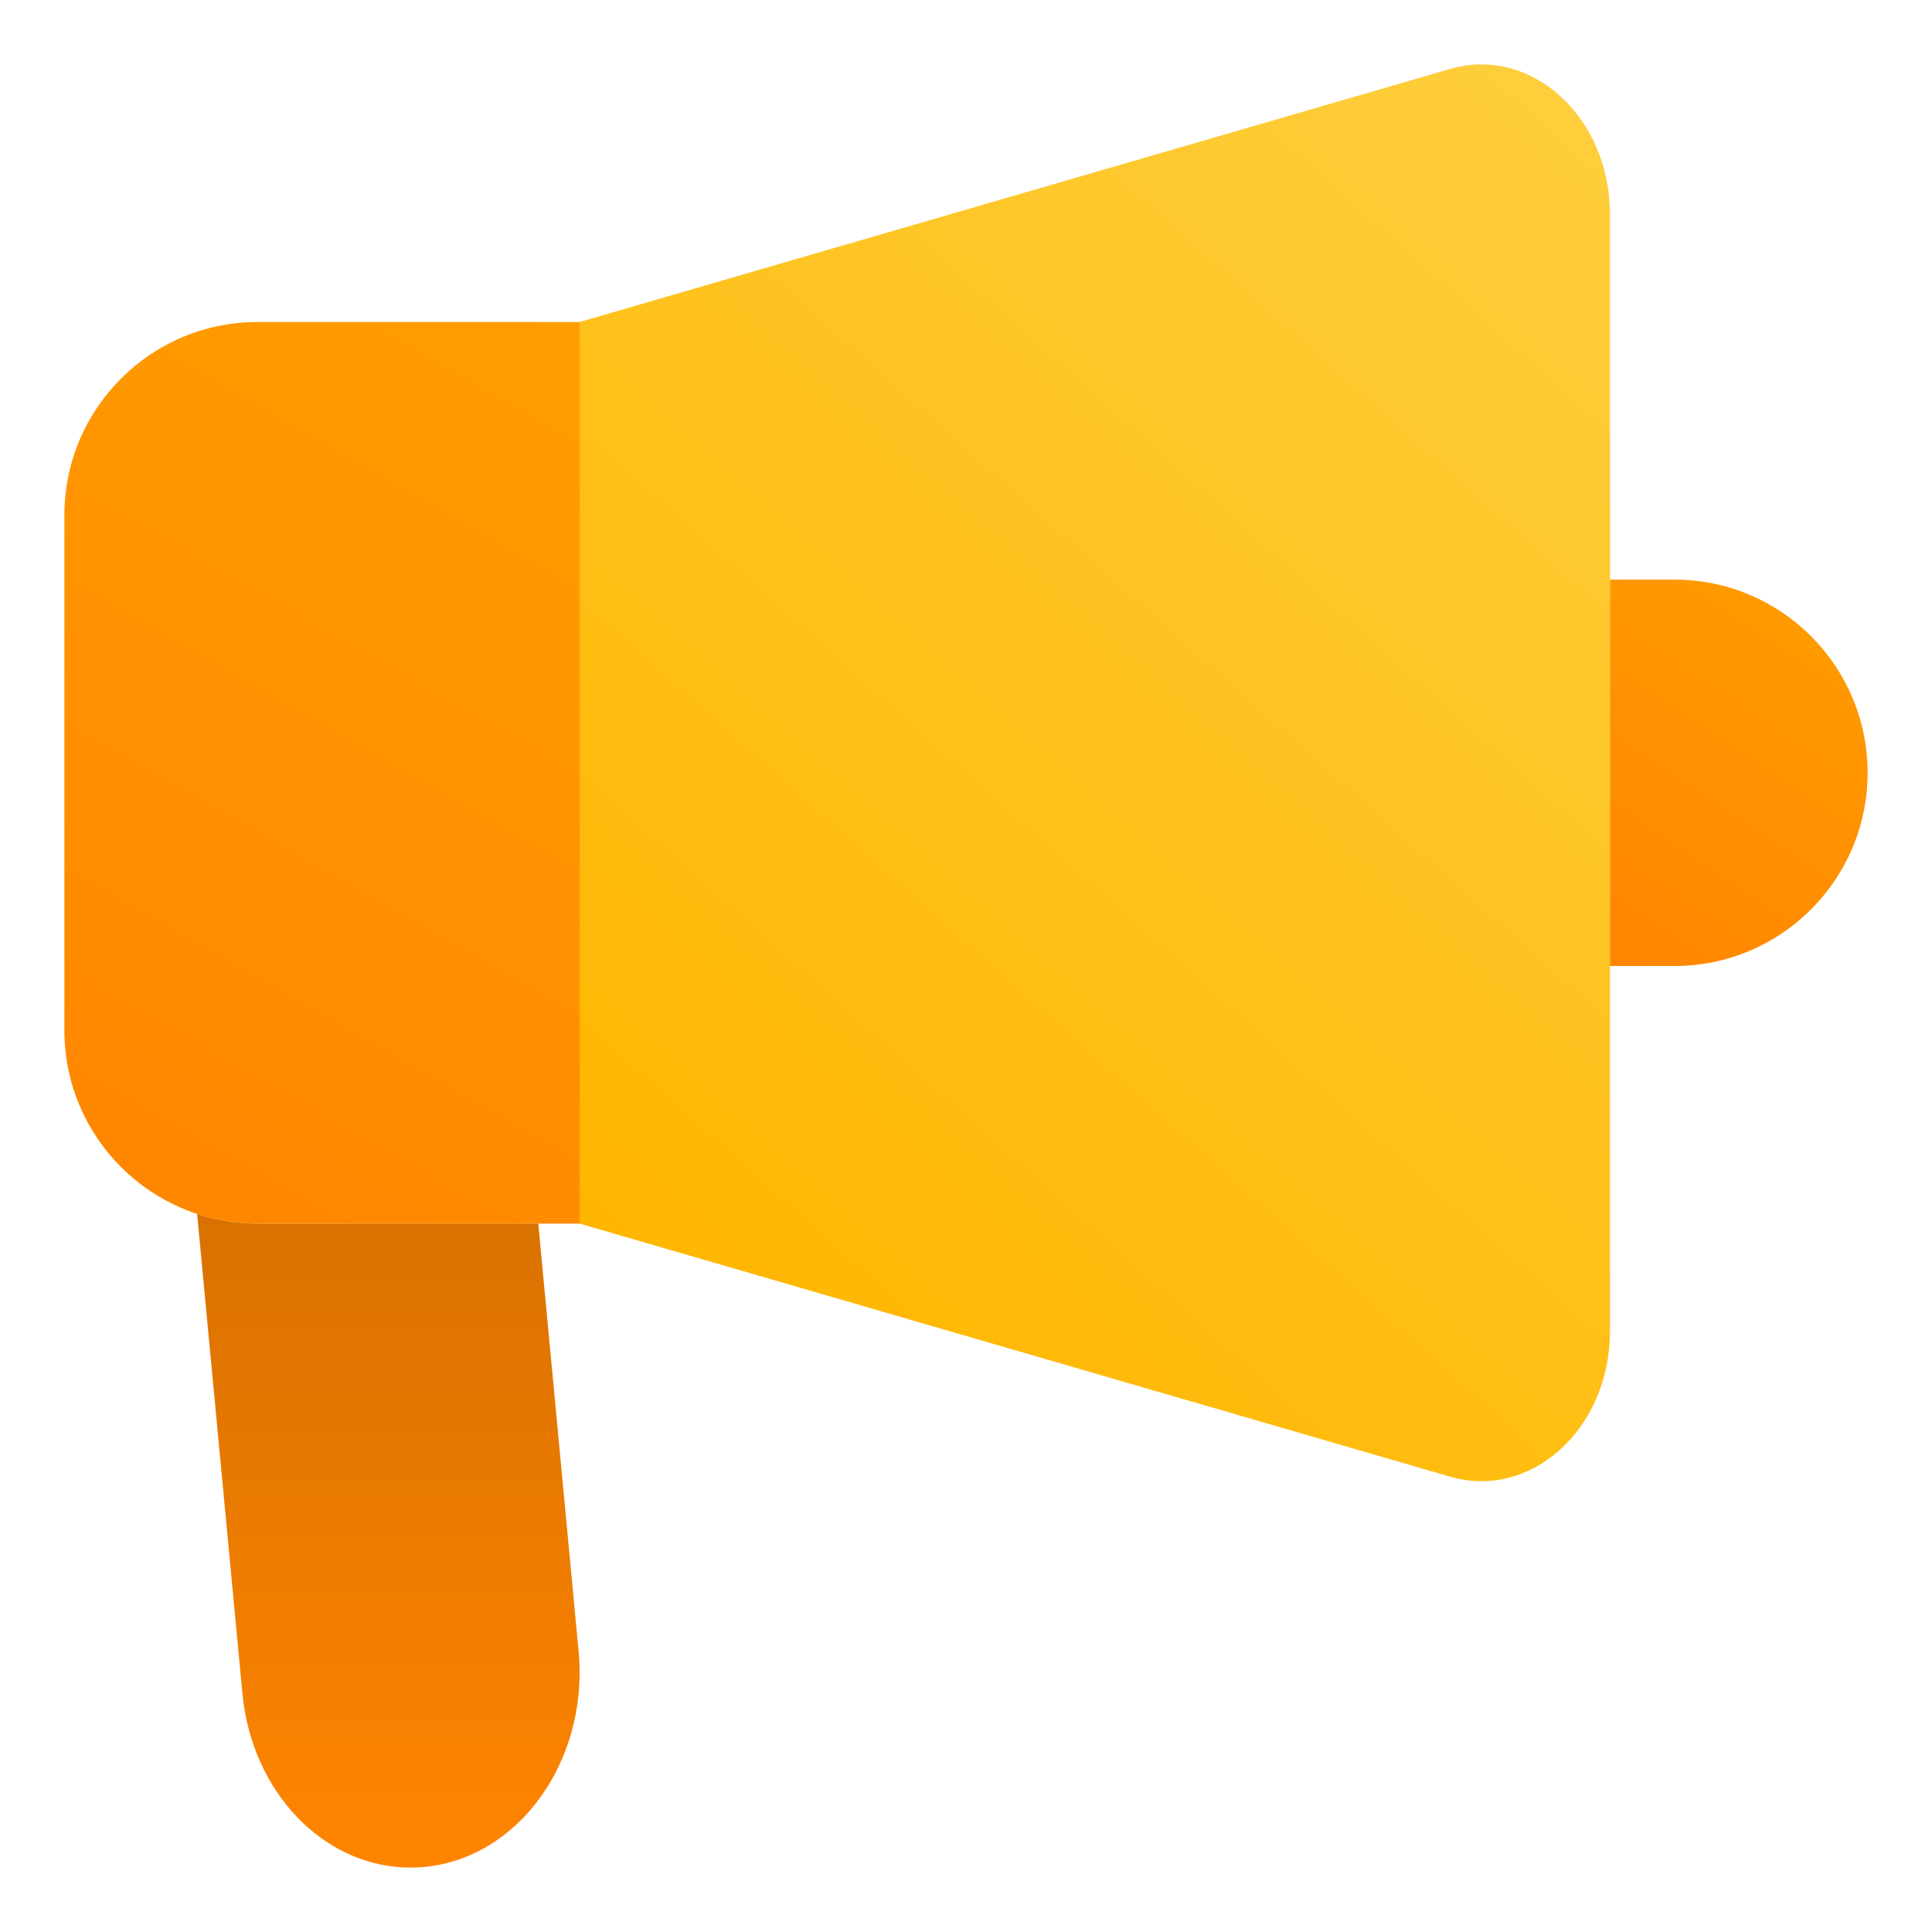
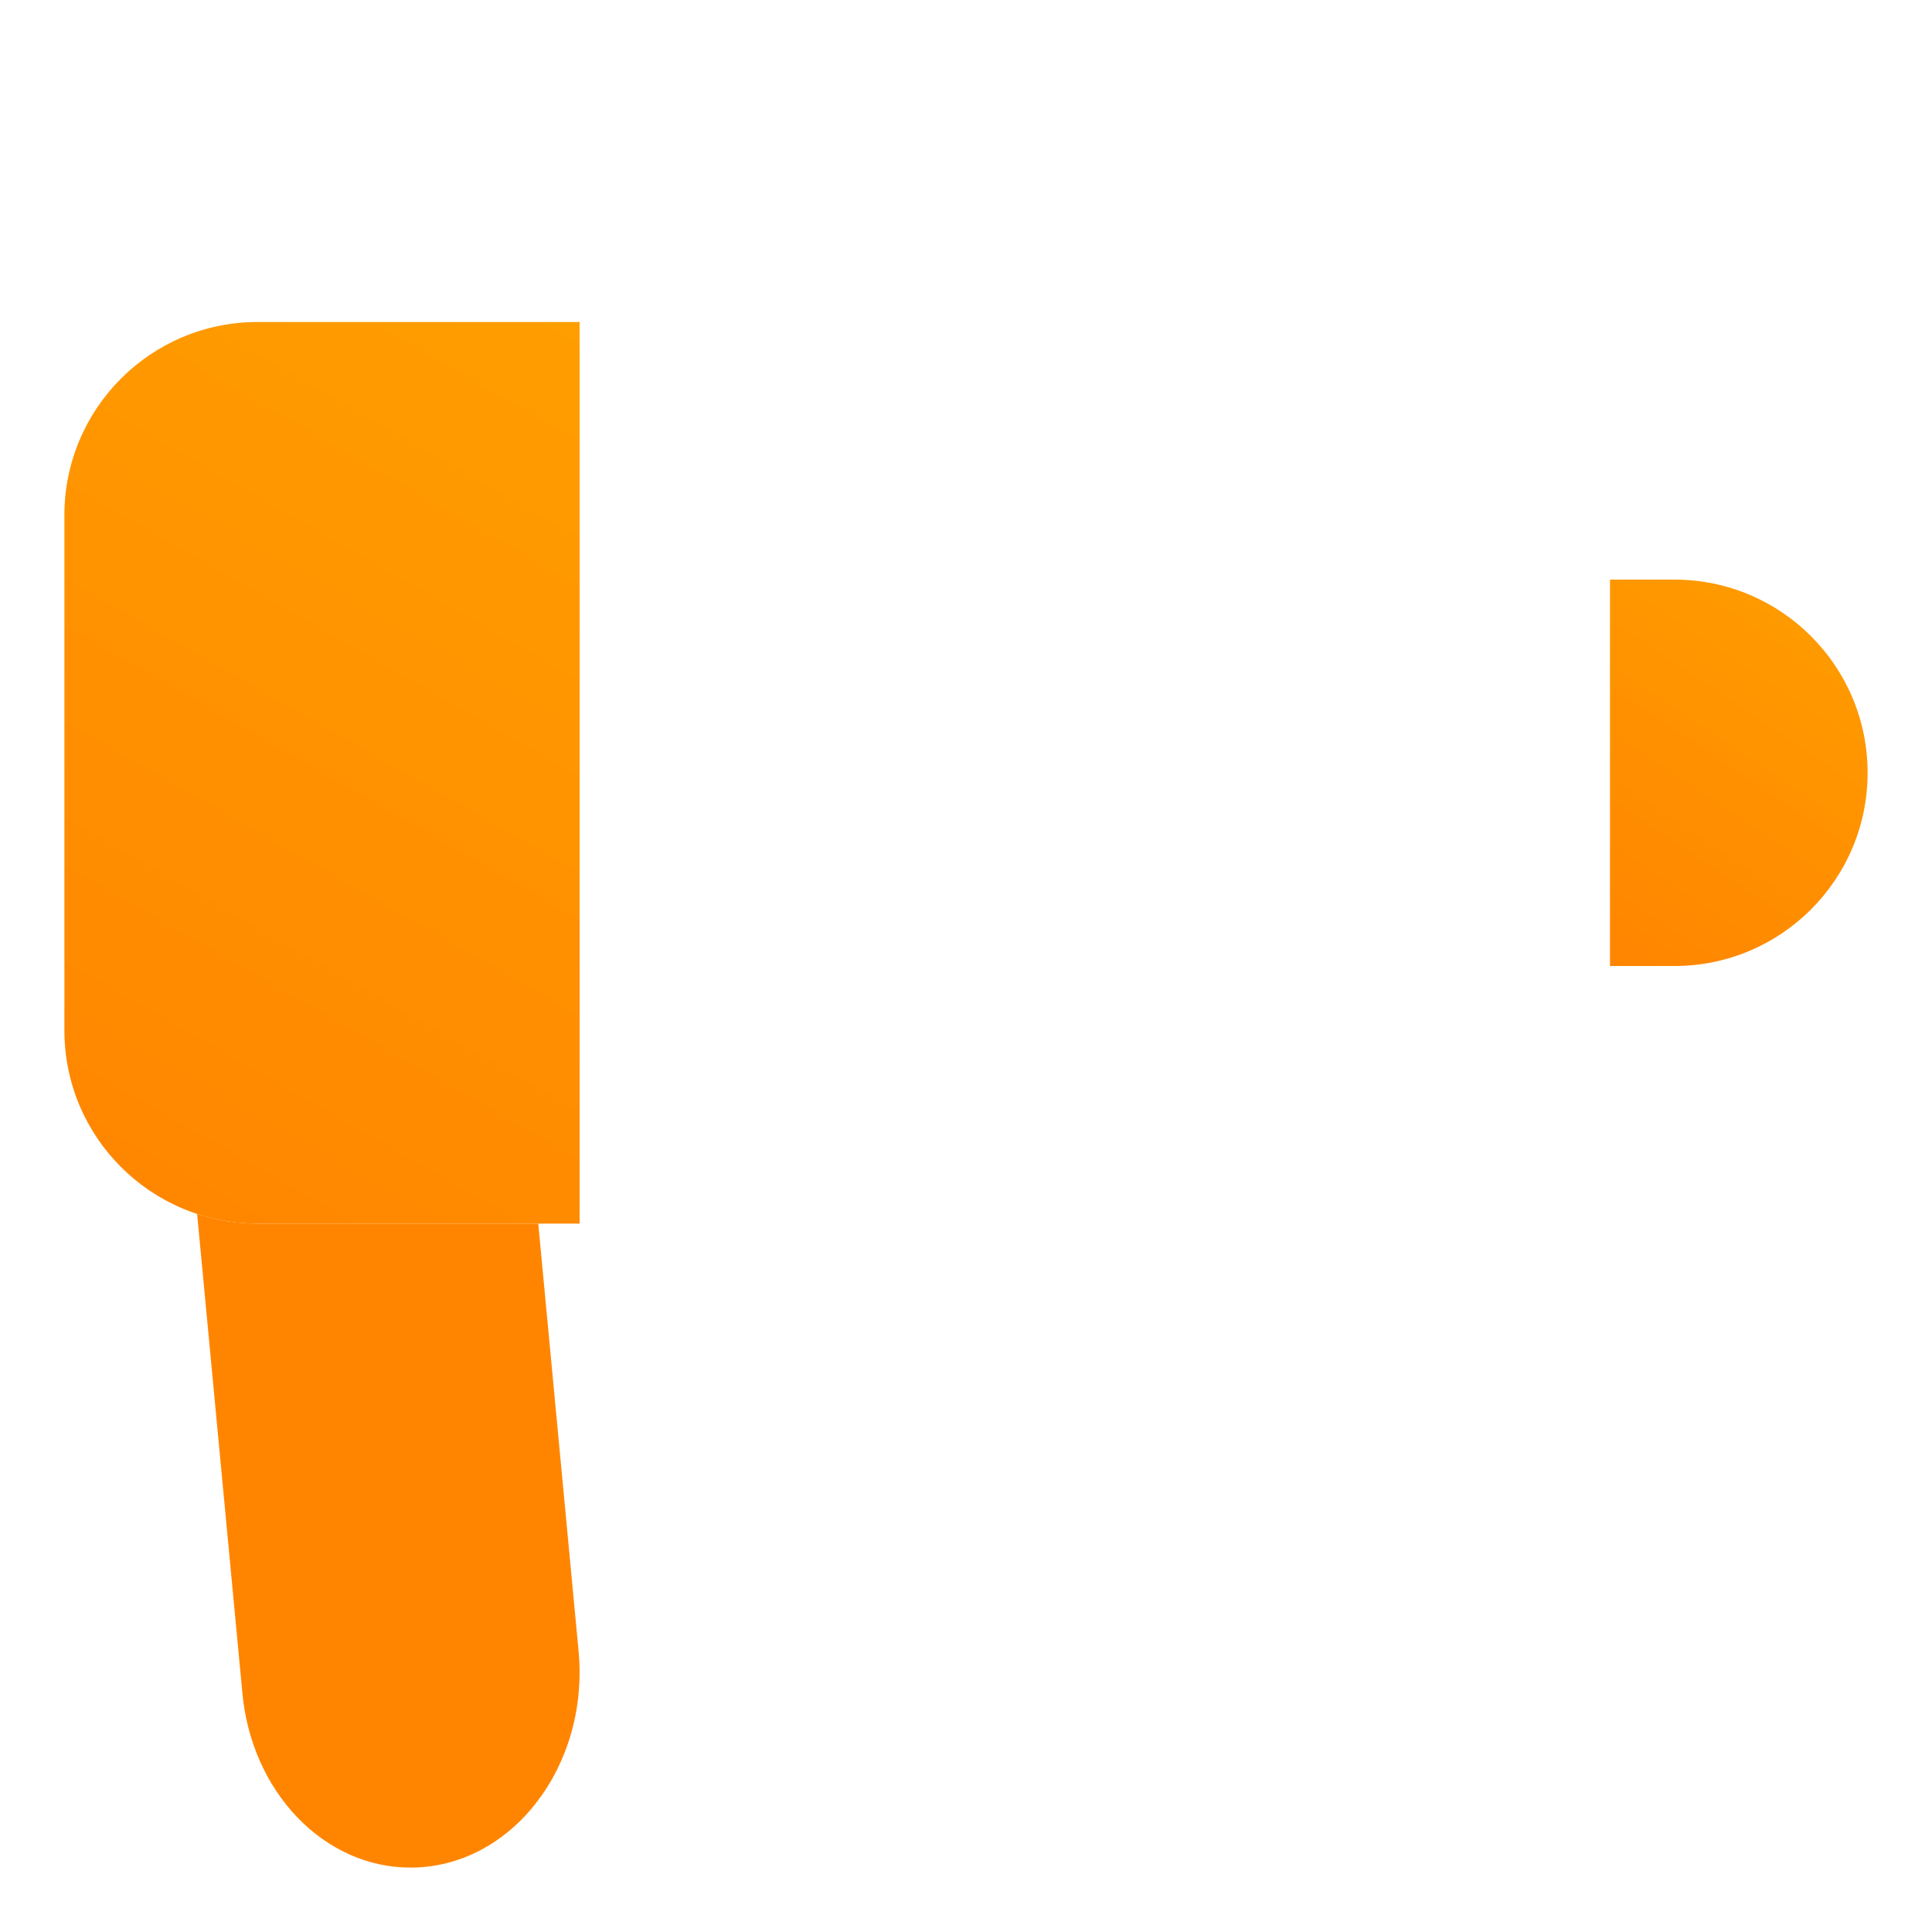
<svg xmlns="http://www.w3.org/2000/svg" width="30" height="30" viewBox="0 0 30 30" fill="none">
  <path fill-rule="evenodd" clip-rule="evenodd" d="M3.061 18.85L3.764 26.293C3.909 27.833 5.034 29 6.374 29C7.937 29 9.154 27.431 8.984 25.634L8.358 19H4C3.672 19 3.357 18.947 3.061 18.85Z" fill="#FF8500" />
-   <path fill-rule="evenodd" clip-rule="evenodd" d="M3.061 18.85L3.764 26.293C3.909 27.833 5.034 29 6.374 29C7.937 29 9.154 27.431 8.984 25.634L8.358 19H4C3.672 19 3.357 18.947 3.061 18.85Z" fill="url(#paint0_linear_23_24)" />
  <path d="M1 8C1 6.343 2.343 5 4 5H9V19H4C2.343 19 1 17.657 1 16V8Z" fill="url(#paint1_linear_23_24)" />
-   <path d="M9 5L22.515 1.071C23.777 0.703 25 1.816 25 3.332V20.668C25 22.184 23.777 23.297 22.515 22.929L9 19V5Z" fill="url(#paint2_linear_23_24)" />
  <path d="M25 9H26C27.657 9 29 10.343 29 12C29 13.657 27.657 15 26 15H25V9Z" fill="url(#paint3_linear_23_24)" />
  <defs>
    <linearGradient id="paint0_linear_23_24" x1="6.031" y1="18.85" x2="6.031" y2="29" gradientUnits="userSpaceOnUse">
      <stop stop-opacity="0.15" />
      <stop offset="1" stop-opacity="0" />
    </linearGradient>
    <linearGradient id="paint1_linear_23_24" x1="9" y1="5" x2="1" y2="19" gradientUnits="userSpaceOnUse">
      <stop stop-color="#FF9E00" />
      <stop offset="1" stop-color="#FF8500" />
    </linearGradient>
    <linearGradient id="paint2_linear_23_24" x1="25" y1="1" x2="9" y2="19" gradientUnits="userSpaceOnUse">
      <stop stop-color="#FECF3E" />
      <stop offset="1" stop-color="#FFB600" />
    </linearGradient>
    <linearGradient id="paint3_linear_23_24" x1="29" y1="9" x2="25" y2="15" gradientUnits="userSpaceOnUse">
      <stop stop-color="#FF9E00" />
      <stop offset="1" stop-color="#FF8500" />
    </linearGradient>
  </defs>
</svg>